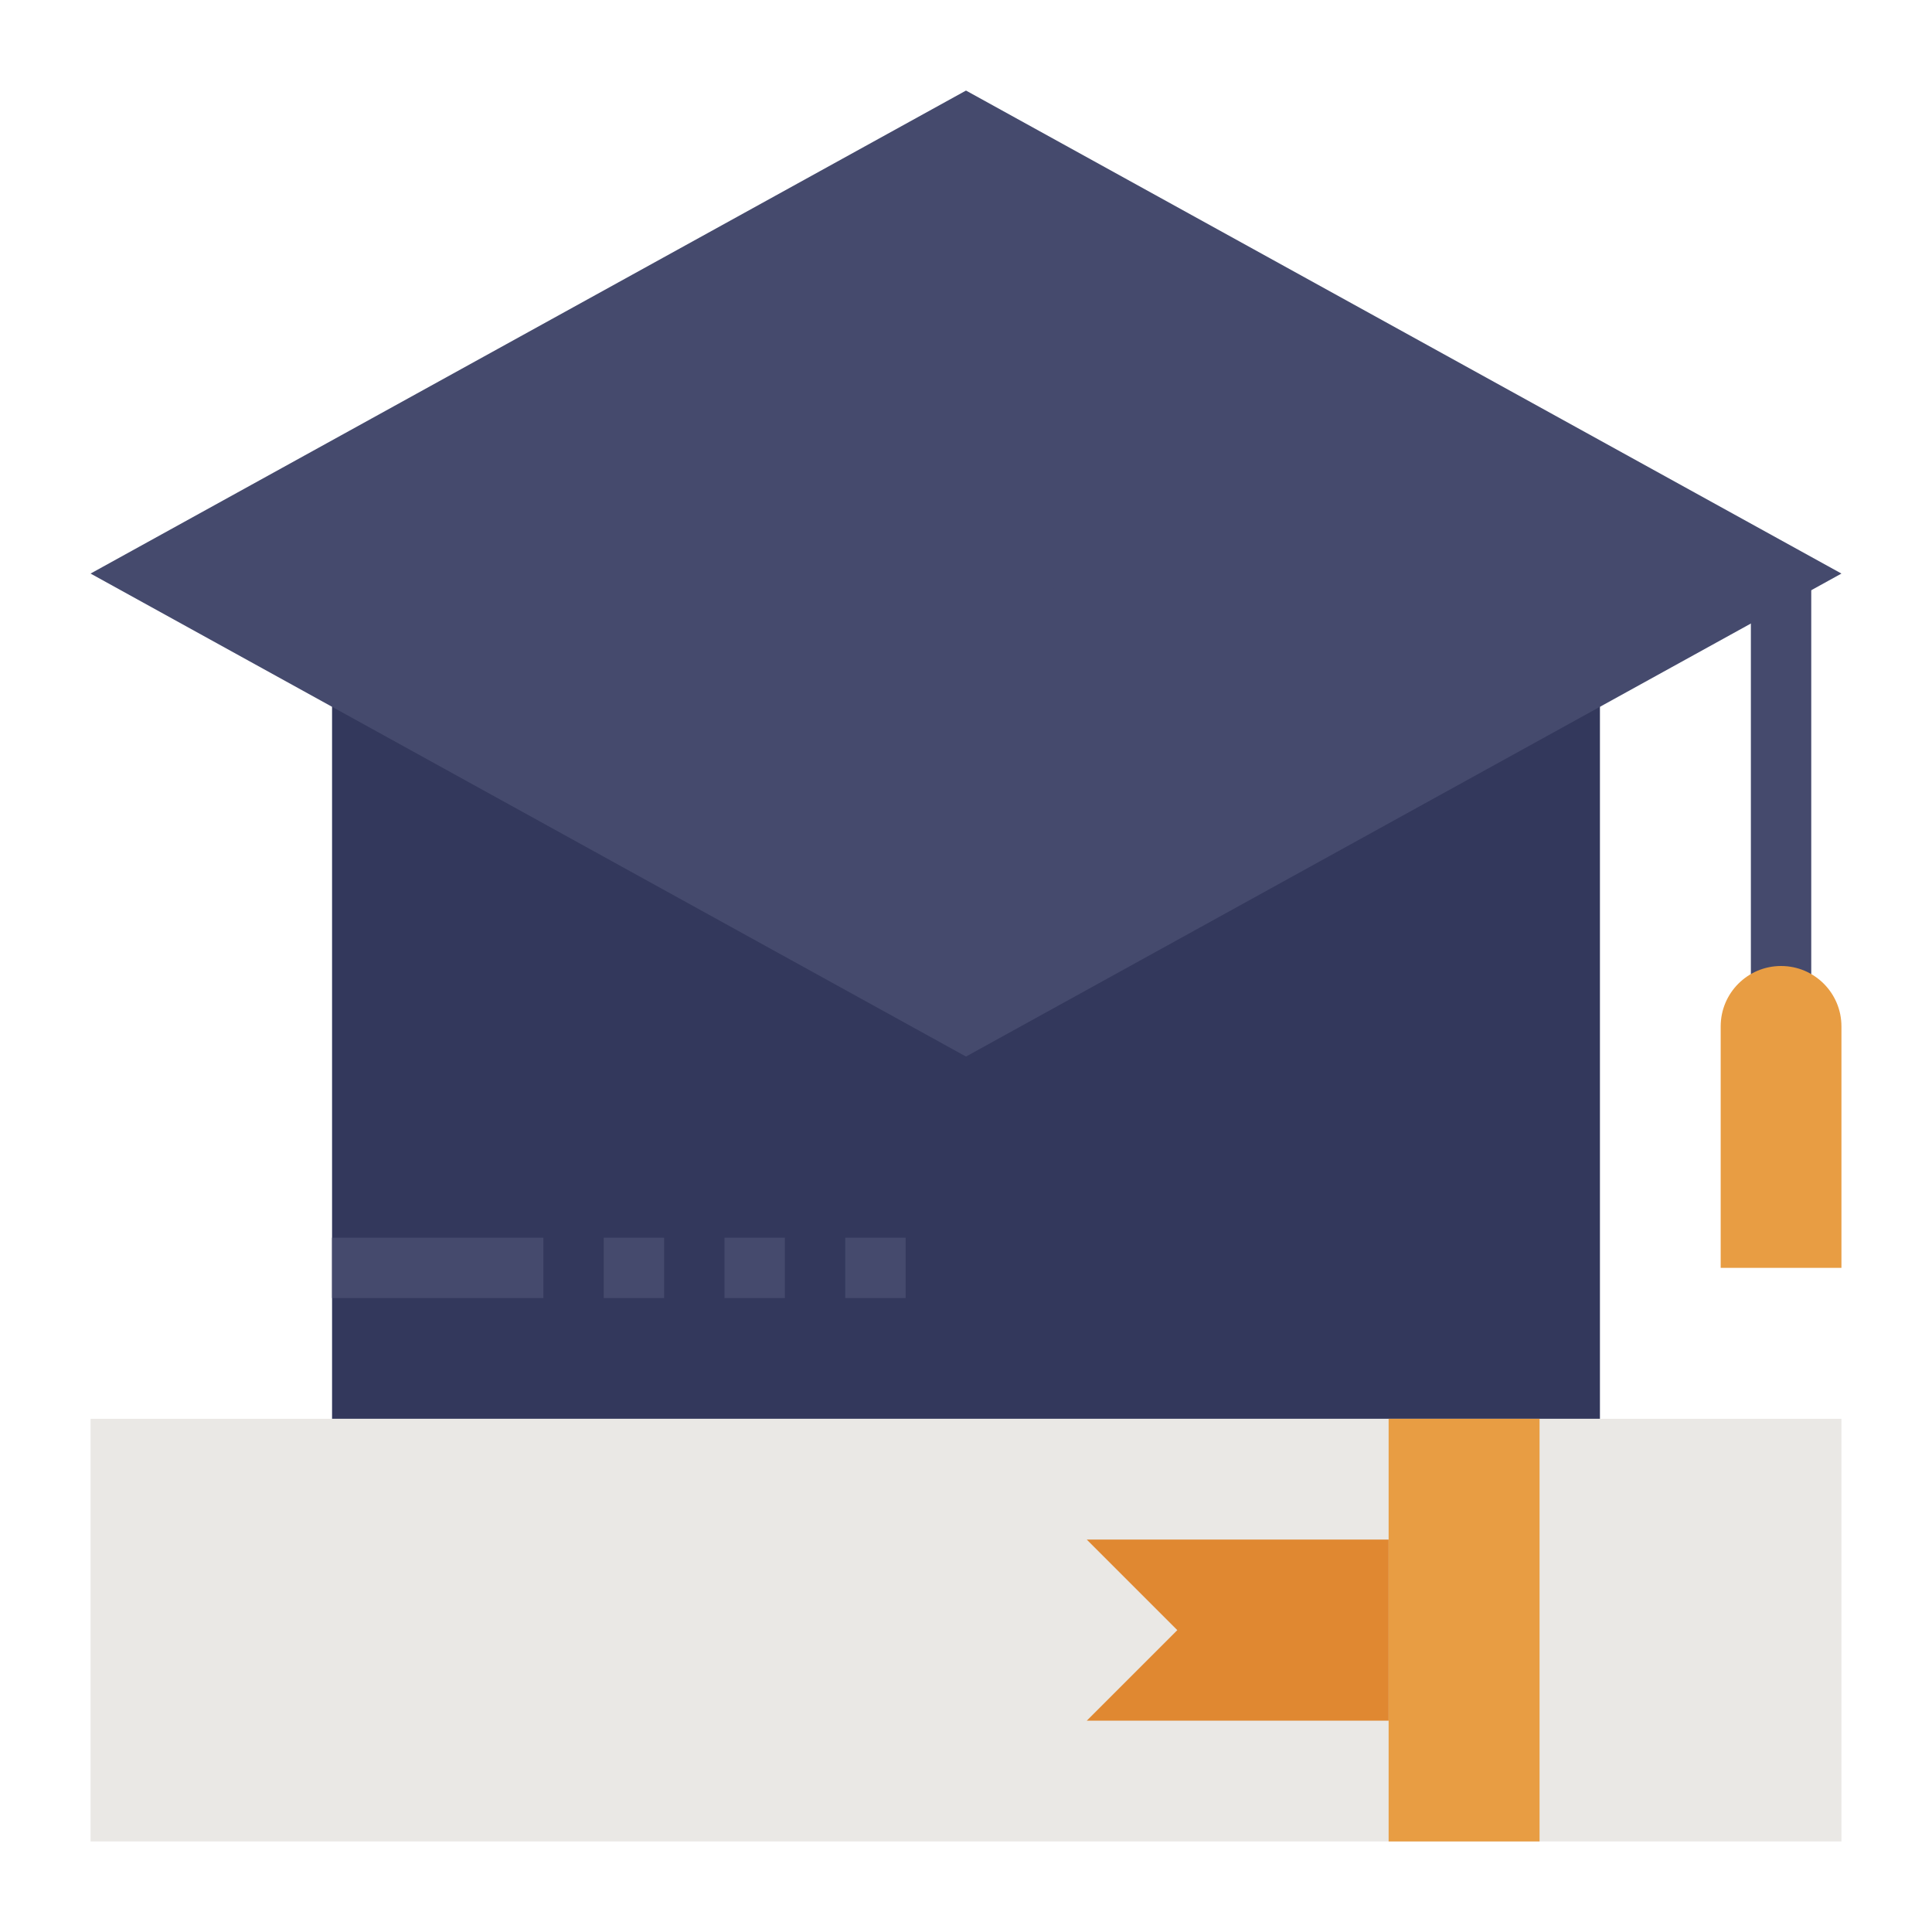
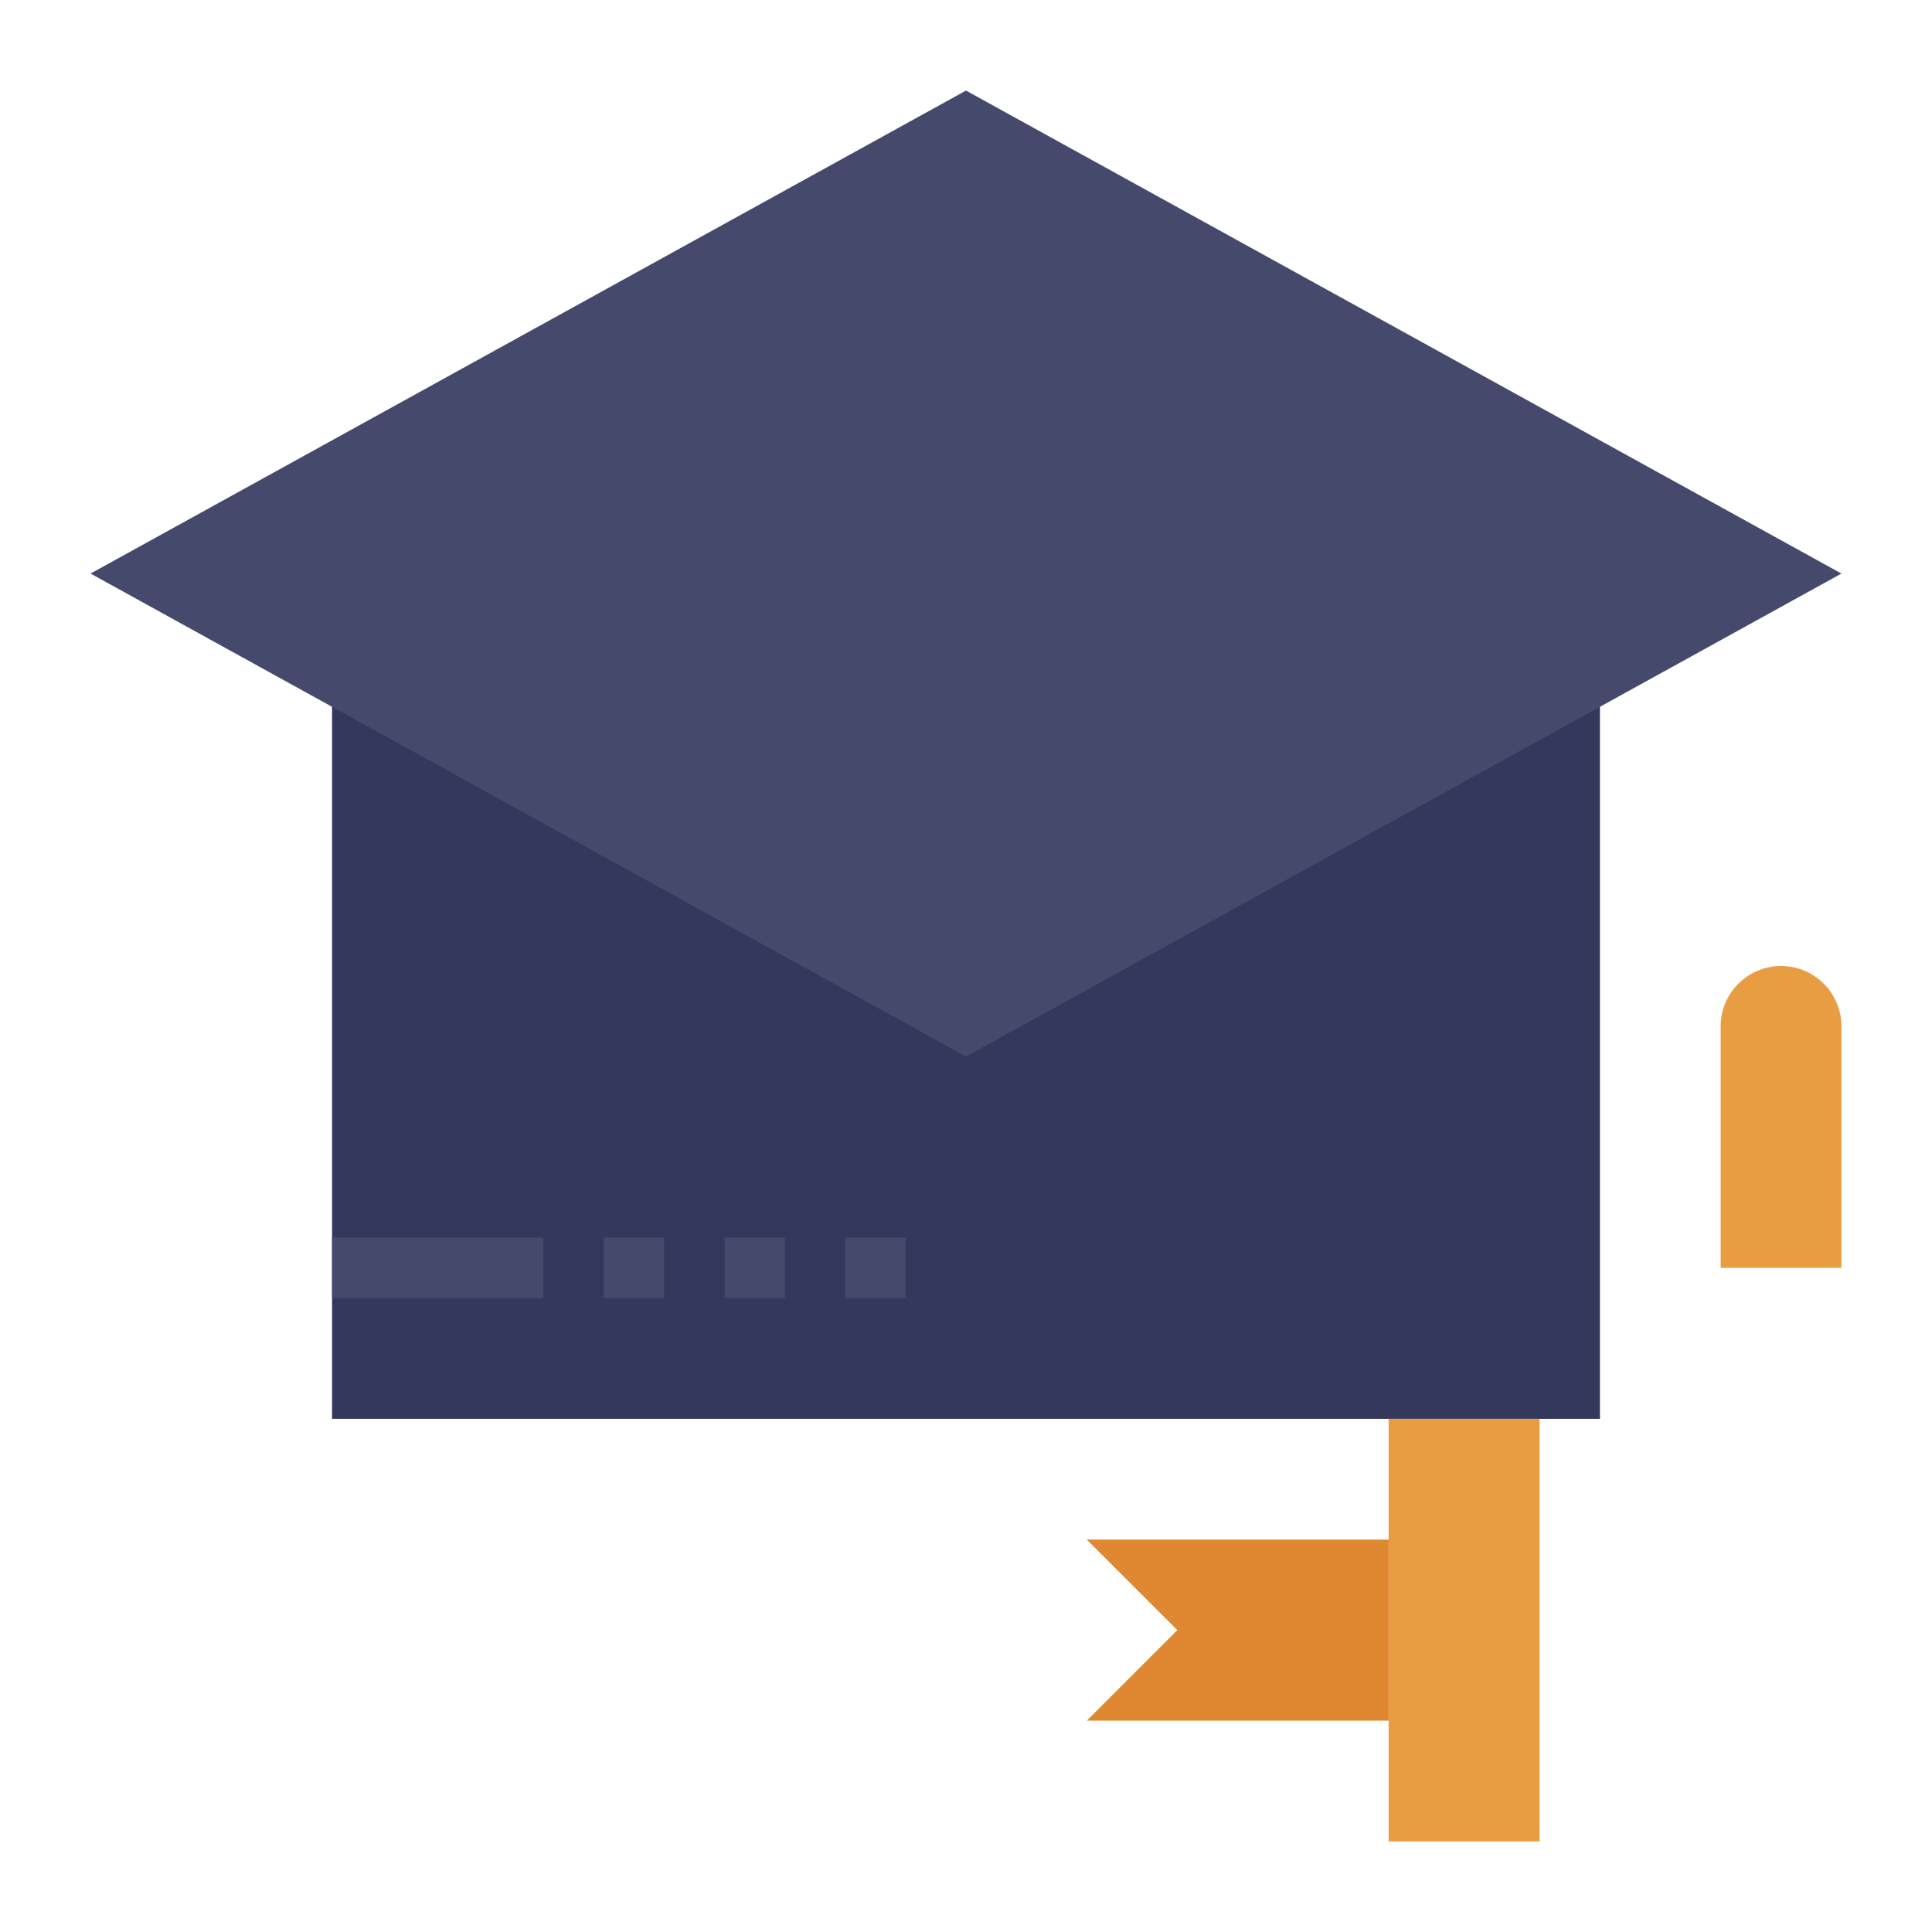
<svg xmlns="http://www.w3.org/2000/svg" id="Flat" height="512" viewBox="0 0 64 64" width="512">
  <path d="m11 21h42v26h-42z" fill="#33385c" />
  <path d="m3 19 29-16 29 16-29 16z" fill="#454a6d" />
-   <path d="m3 47h58v14h-58z" fill="#eae8e5" />
  <path d="m46 47h5v14h-5z" fill="#e89d43" />
  <path d="m46 51h-10l3 3-3 3h10z" fill="#e08831" />
-   <path d="m58 19h2v15h-2z" fill="#454a6d" />
  <path d="m61 42h-4v-8c0-1.105.895-2 2-2 1.105 0 2 .895 2 2z" fill="#e89d43" />
  <g fill="#454a6d">
    <path d="m11 41h7v2h-7z" />
    <path d="m20 41h2v2h-2z" />
    <path d="m24 41h2v2h-2z" />
    <path d="m28 41h2v2h-2z" />
    <ellipse cx="32" cy="19" rx="3" ry="2" />
  </g>
</svg>